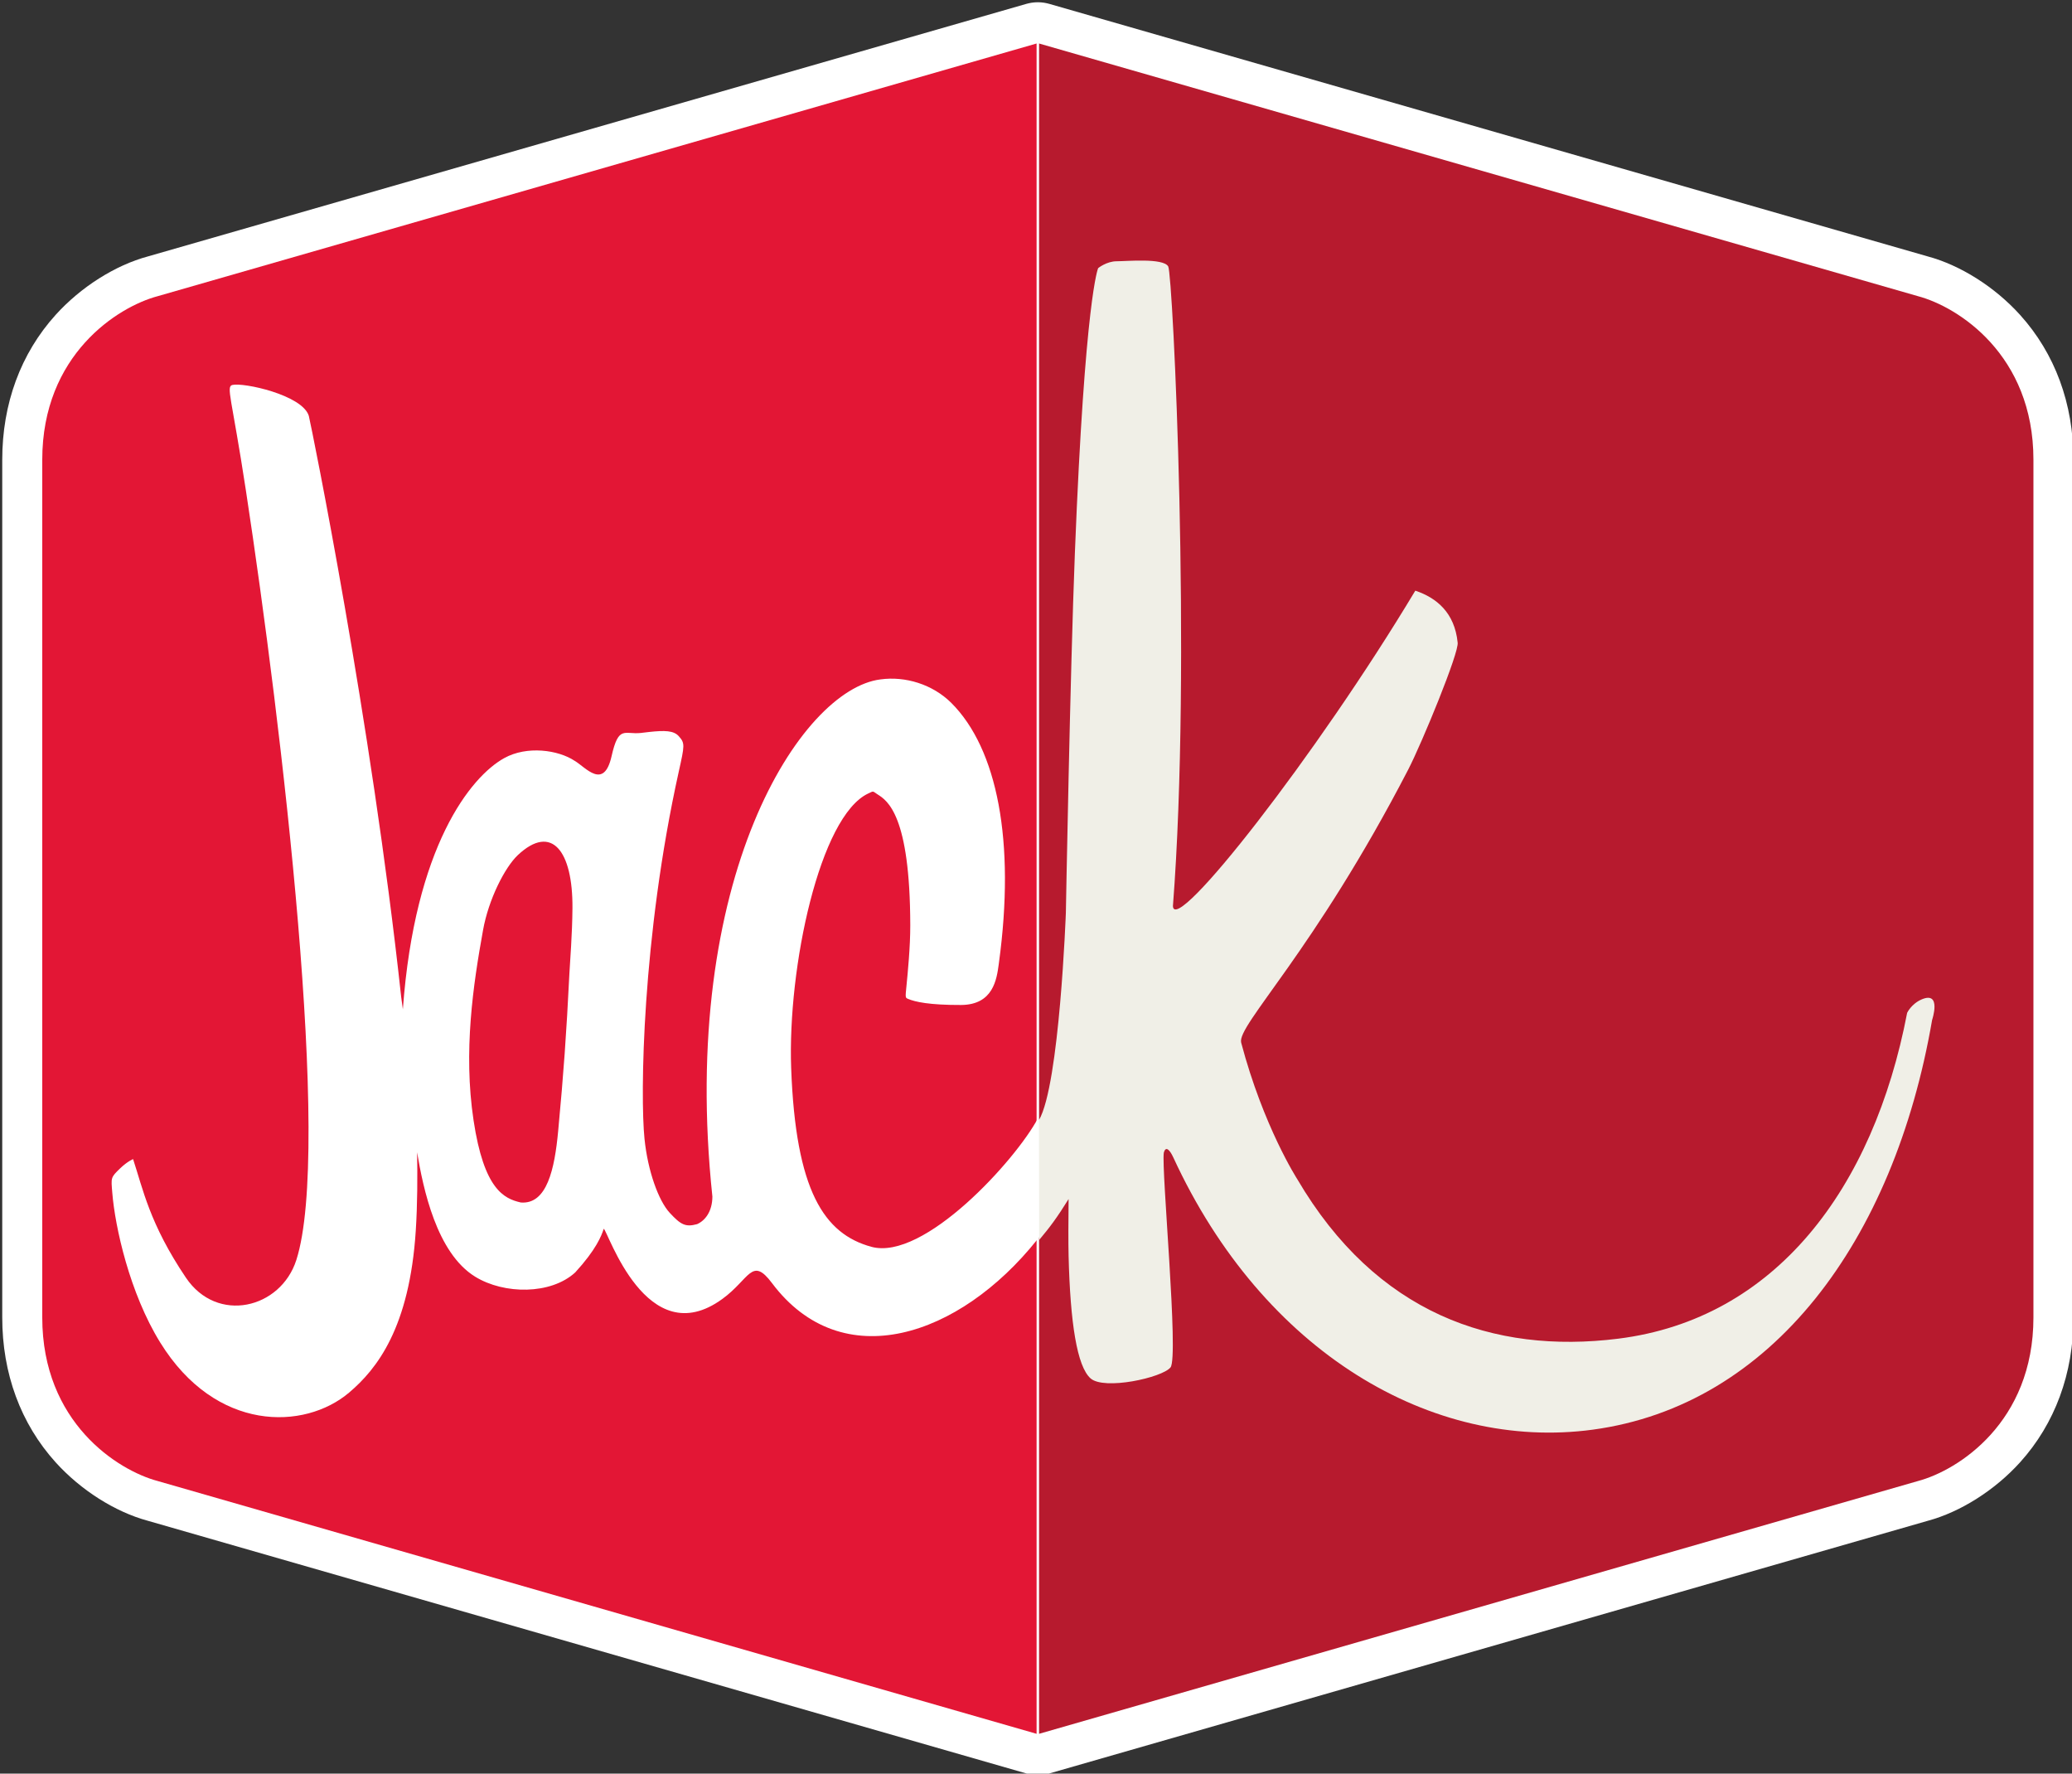
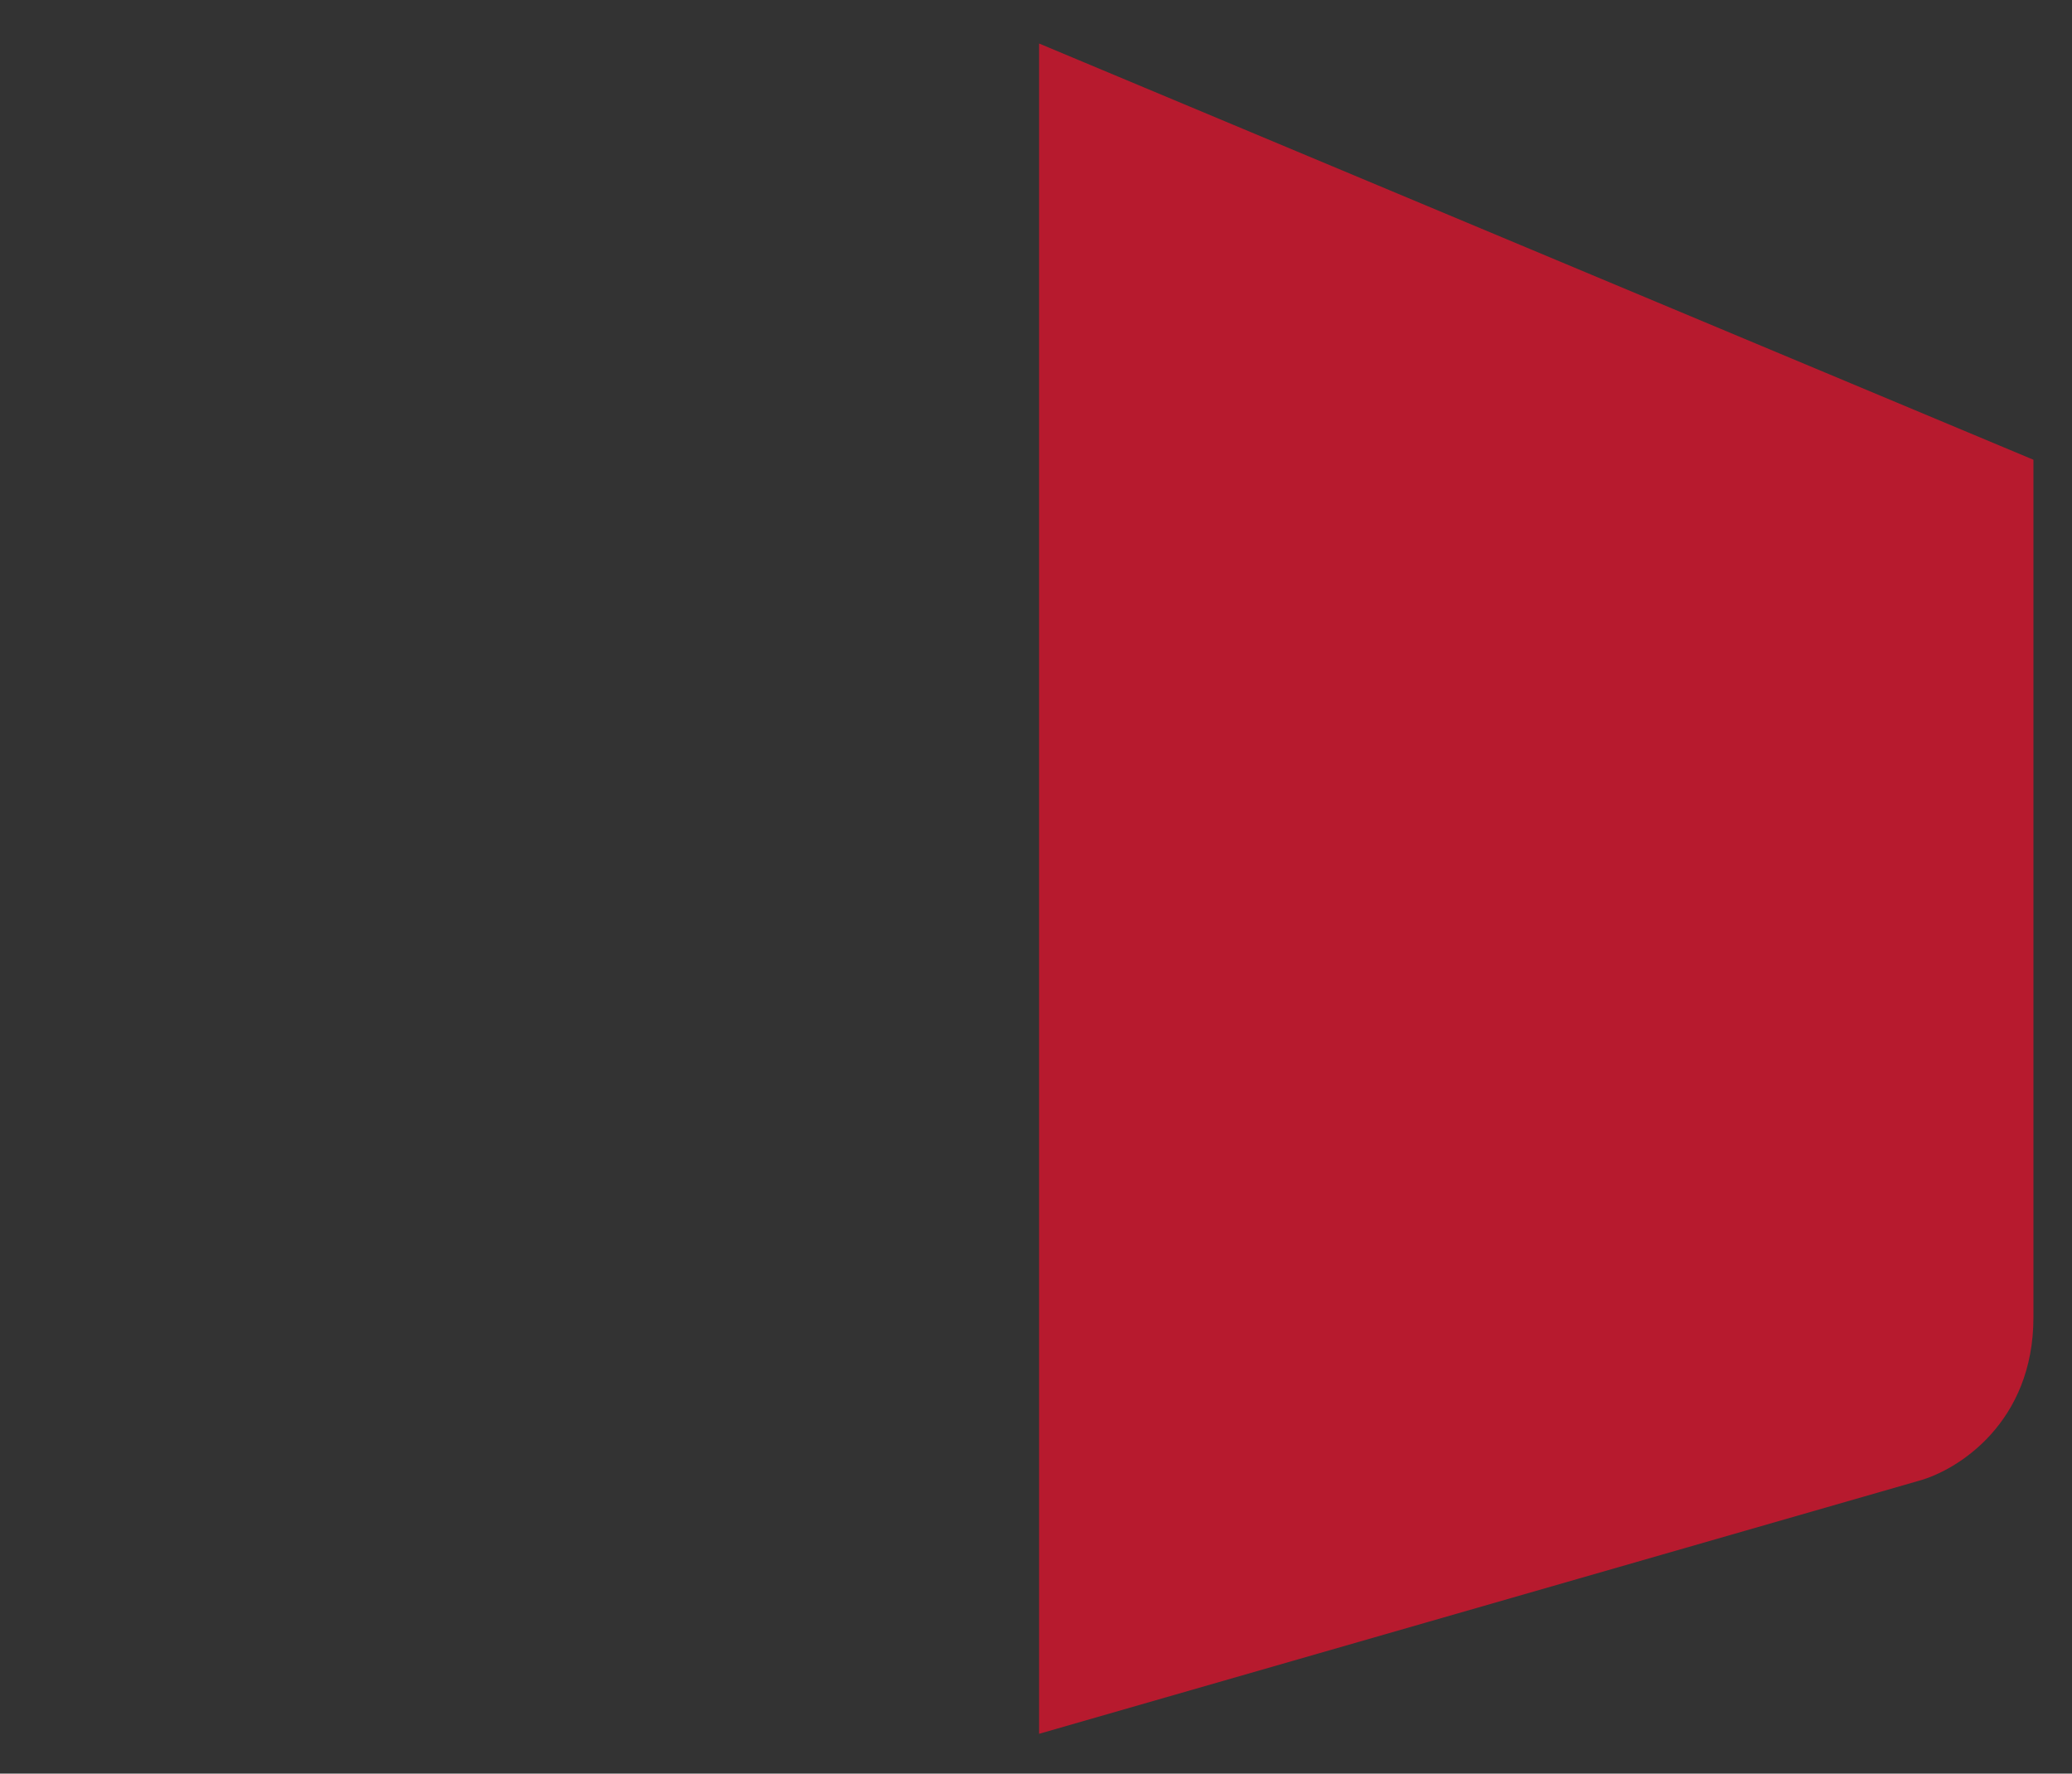
<svg xmlns="http://www.w3.org/2000/svg" version="1.1" width="2614.8" height="2237.8" viewBox="0 0 2614.8 2237.8" xml:space="preserve">
  <rect x="0" y="0" width="2614.8" height="2237.8" fill="#333333" stroke="none" />
  <desc>Created with Fabric.js 4.6.0</desc>
  <defs>
</defs>
  <g transform="matrix(1 0 0 1 1309.73 1121.23)" id="yAaycbmC1MTo_jpnuMmYD">
    <g style="" vector-effect="non-scaling-stroke">
      <g transform="matrix(1.33 0 0 -1.33 0 0)" id="SBrE1xStyJZroe_OcORTn" clip-path="url(#CLIPPATH_35)">
        <clipPath id="CLIPPATH_35">
-           <path transform="matrix(1 0 0 1 0 -154.6) translate(-982.63, -995.5)" id="path14" d="M 0 1991 L 1965.259 1991 L 1965.259 0 L 0 0 Z" stroke-linecap="round" />
-         </clipPath>
+           </clipPath>
        <path style="stroke: none; stroke-width: 1; stroke-dasharray: none; stroke-linecap: butt; stroke-dashoffset: 0; stroke-linejoin: miter; stroke-miterlimit: 4; fill: rgb(255,255,255); fill-rule: nonzero; opacity: 1;" vector-effect="non-scaling-stroke" transform=" translate(931.96, 544.33)" d="M 0 0 C -23.864 26.415 -56.581 47.121 -87.599 55.458 L -921.16 295.049 C -921.437 295.129 -921.717 295.184 -921.994 295.257 C -922.39 295.362 -922.786 295.463 -923.185 295.555 C -923.775 295.691 -924.367 295.808 -924.961 295.916 C -925.338 295.985 -925.713 296.057 -926.092 296.115 C -926.753 296.215 -927.415 296.289 -928.077 296.355 C -928.394 296.387 -928.708 296.431 -929.025 296.454 C -930.007 296.529 -930.99 296.573 -931.972 296.573 L -931.974 296.573 L -931.977 296.573 C -932.958 296.573 -933.941 296.529 -934.924 296.454 C -935.24 296.431 -935.554 296.387 -935.869 296.355 C -936.533 296.289 -937.197 296.215 -937.86 296.114 C -938.235 296.057 -938.608 295.985 -938.981 295.917 C -939.579 295.808 -940.174 295.691 -940.769 295.554 C -941.164 295.462 -941.557 295.362 -941.949 295.259 C -942.229 295.185 -942.51 295.129 -942.788 295.049 L -1776.325 55.458 C -1807.343 47.121 -1840.059 26.415 -1863.923 0 C -1897.071 -36.689 -1914.592 -84.218 -1914.592 -137.449 L -1914.592 -951.113 C -1914.592 -1004.315 -1897.079 -1051.828 -1863.948 -1088.516 C -1840.105 -1114.918 -1807.415 -1135.631 -1776.423 -1143.989 L -942.793 -1383.708 C -942.51 -1383.79 -942.225 -1383.846 -941.941 -1383.921 C -941.553 -1384.023 -941.166 -1384.122 -940.776 -1384.212 C -940.176 -1384.351 -939.574 -1384.469 -938.97 -1384.579 C -938.603 -1384.646 -938.237 -1384.717 -937.867 -1384.773 C -937.193 -1384.876 -936.518 -1384.951 -935.842 -1385.018 C -935.538 -1385.049 -935.236 -1385.091 -934.932 -1385.114 C -933.946 -1385.188 -932.961 -1385.233 -931.977 -1385.233 C -931.951 -1385.233 -931.926 -1385.233 -931.9 -1385.233 C -930.945 -1385.232 -929.988 -1385.19 -929.032 -1385.118 C -928.704 -1385.093 -928.38 -1385.048 -928.053 -1385.015 C -927.4 -1384.95 -926.747 -1384.878 -926.095 -1384.779 C -925.713 -1384.721 -925.335 -1384.647 -924.955 -1384.578 C -924.363 -1384.47 -923.773 -1384.353 -923.184 -1384.218 C -922.786 -1384.126 -922.39 -1384.025 -921.995 -1383.921 C -921.716 -1383.847 -921.434 -1383.791 -921.156 -1383.711 L -87.509 -1143.995 C -56.514 -1135.638 -23.821 -1114.924 0.024 -1088.519 C 33.156 -1051.831 50.668 -1004.318 50.668 -951.116 L 50.668 -137.452 C 50.668 -84.218 33.147 -36.689 0 0" stroke-linecap="round" />
      </g>
      <g transform="matrix(1.33 0 0 -1.33 -629 0)" id="1FrYqvw62wEllWOQf8UkM" clip-path="url(#CLIPPATH_36)">
        <clipPath id="CLIPPATH_36">
-           <path transform="matrix(1 0 0 1 471.75 -154.6) translate(-982.63, -995.5)" id="path14" d="M 0 1991 L 1965.259 1991 L 1965.259 0 L 0 0 Z" stroke-linecap="round" />
-         </clipPath>
+           </clipPath>
        <path style="stroke: none; stroke-width: 1; stroke-dasharray: none; stroke-linecap: butt; stroke-dashoffset: 0; stroke-linejoin: miter; stroke-miterlimit: 4; fill: rgb(227,22,53); fill-rule: nonzero; opacity: 1;" vector-effect="non-scaling-stroke" transform=" translate(471.74, 801.76)" d="M 0 0 L 0 -1603.513 L -833.963 -1363.699 C -871.841 -1353.614 -943.471 -1308.19 -943.471 -1208.54 L -943.471 -394.875 C -943.471 -295.176 -871.815 -249.753 -833.887 -239.691 z" stroke-linecap="round" />
      </g>
      <g transform="matrix(1.33 0 0 -1.33 628.98 0)" id="bB6jvaZ-5ihqkGpyWCCnY" clip-path="url(#CLIPPATH_37)">
        <clipPath id="CLIPPATH_37">
          <path transform="matrix(1 0 0 1 -471.74 -154.6) translate(-982.63, -995.5)" id="path14" d="M 0 1991 L 1965.259 1991 L 1965.259 0 L 0 0 Z" stroke-linecap="round" />
        </clipPath>
-         <path style="stroke: none; stroke-width: 1; stroke-dasharray: none; stroke-linecap: butt; stroke-dashoffset: 0; stroke-linejoin: miter; stroke-miterlimit: 4; fill: rgb(183,26,46); fill-rule: nonzero; opacity: 1;" vector-effect="non-scaling-stroke" transform=" translate(-471.75, 801.76)" d="M 0 0 L 0 -1603.513 L 833.988 -1363.699 C 871.865 -1353.614 943.496 -1308.19 943.496 -1208.54 L 943.496 -394.875 C 943.496 -295.176 871.841 -249.753 833.912 -239.691 z" stroke-linecap="round" />
+         <path style="stroke: none; stroke-width: 1; stroke-dasharray: none; stroke-linecap: butt; stroke-dashoffset: 0; stroke-linejoin: miter; stroke-miterlimit: 4; fill: rgb(183,26,46); fill-rule: nonzero; opacity: 1;" vector-effect="non-scaling-stroke" transform=" translate(-471.75, 801.76)" d="M 0 0 L 0 -1603.513 L 833.988 -1363.699 C 871.865 -1353.614 943.496 -1308.19 943.496 -1208.54 L 943.496 -394.875 z" stroke-linecap="round" />
      </g>
      <g transform="matrix(1.33 0 0 -1.33 -560.29 15.43)" id="PWE9xVLlpOyGKz5lXCT72" clip-path="url(#CLIPPATH_38)">
        <clipPath id="CLIPPATH_38">
          <path transform="matrix(1 0 0 1 420.22 -143.02) translate(-982.63, -995.5)" id="path14" d="M 0 1991 L 1965.259 1991 L 1965.259 0 L 0 0 Z" stroke-linecap="round" />
        </clipPath>
-         <path style="stroke: none; stroke-width: 1; stroke-dasharray: none; stroke-linecap: butt; stroke-dashoffset: 0; stroke-linejoin: miter; stroke-miterlimit: 4; fill: rgb(255,255,255); fill-rule: nonzero; opacity: 1;" vector-effect="non-scaling-stroke" transform=" translate(-23.18, -68.31)" d="M 0 0 C -2.893 -58.503 -5.584 -95.702 -10.689 -149.977 C -14.034 -186.021 -21.303 -219.772 -46.102 -217.81 C -62.174 -214.163 -81.113 -205.36 -90.972 -139.891 C -100.831 -74.45 -91.299 -10.991 -81.968 40.591 C -76.711 69.893 -61.268 100.15 -48.969 111.747 C -16.751 142.003 3.244 115.544 2.867 61.542 C 2.666 35.765 0.604 11.796 0 0 M 444.547 -137.905 C 423.571 -177.443 336.447 -273.421 286.547 -259.863 C 241.602 -247.616 214.64 -206.77 210.39 -90.369 C 206.919 5.354 237.477 148.54 283.454 170.173 C 289.062 172.813 287.352 172.537 292.383 169.341 C 301.663 163.455 323.243 149.774 323.394 45.221 C 323.444 24.595 321.03 0.375 319.772 -12.603 C 318.665 -23.542 318.665 -23.542 321.281 -24.651 C 327.971 -27.518 341.804 -30.536 371.558 -30.435 C 402.142 -30.257 405.387 -6.165 407.349 8.222 L 407.524 9.582 C 423.244 125.001 405.965 212.502 362.428 256.037 C 344.521 273.894 318.514 281.643 295.149 278.422 C 219.519 269.04 103.698 89.662 135.64 -212.201 C 135.565 -226.462 128.648 -235.065 121.103 -238.359 C 110.212 -241.303 105.71 -239.037 95.147 -227.595 C 84.583 -216.152 74.372 -188.133 71.228 -157.422 C 67.103 -117.205 68.788 33.45 103.749 190.998 C 109.282 215.922 109.76 217.908 103.749 224.549 C 98.92 229.98 90.443 230.155 75.579 228.547 L 67.732 227.616 C 52.138 225.955 46.655 235.187 39.99 205.609 C 32.646 172.988 15.418 195.097 4.955 201.182 C -10.614 211.544 -40.317 215.744 -61.897 203.749 C -93.814 186.043 -146.757 120.045 -158.05 -34.534 C -158.805 -29.05 -159.383 -24.902 -159.635 -22.913 C -187.98 239.111 -244.646 517.509 -247.286 528.423 C -253.474 548.371 -309.51 560.292 -319.772 557.75 C -326.035 556.292 -320.451 545.93 -307.02 457.876 C -272.337 230.736 -225.531 -167.56 -259.133 -272.365 C -273.997 -318.642 -334.284 -333.13 -363.912 -289.116 C -398.42 -237.981 -404.783 -204.556 -414.039 -176.638 C -414.039 -176.638 -419.321 -178.751 -426.237 -185.367 C -435.442 -194.219 -434.939 -194.117 -433.757 -208.655 C -431.167 -240.898 -417.334 -303.702 -388.309 -350.609 C -335.592 -435.872 -251.436 -434.06 -209.032 -398.121 C -182.698 -375.785 -151.712 -336.649 -145.801 -244.395 C -144.192 -219.646 -144.141 -192.208 -144.544 -170.2 C -138.759 -204.507 -126.133 -265.675 -89.387 -288.235 C -61.998 -305.059 -17.782 -305.412 5.458 -284.185 C 25.227 -262.604 30.382 -249.525 32.546 -242.734 C 36.343 -244.245 73.14 -361.726 145.122 -309.287 C 171.154 -290.347 172.965 -268.665 192.18 -294.246 C 258.554 -382.751 370.1 -345.328 443.642 -253.323 L 443.642 -253.299 C 454.96 -240.045 474.904 -212.403 480.714 -196.005 C 482.098 -193.491 444.572 -137.856 444.547 -137.905" stroke-linecap="round" />
      </g>
      <g transform="matrix(1.33 0 0 -1.33 566.47 -53.08)" id="iA5ZwrhcucFxzii8A5Ijo" clip-path="url(#CLIPPATH_39)">
        <clipPath id="CLIPPATH_39">
-           <path transform="matrix(1 0 0 1 -424.85 -194.41) translate(-982.63, -995.5)" id="path14" d="M 0 1991 L 1965.259 1991 L 1965.259 0 L 0 0 Z" stroke-linecap="round" />
-         </clipPath>
+           </clipPath>
        <path style="stroke: none; stroke-width: 1; stroke-dasharray: none; stroke-linecap: butt; stroke-dashoffset: 0; stroke-linejoin: miter; stroke-miterlimit: 4; fill: rgb(240,239,231); fill-rule: nonzero; opacity: 1;" vector-effect="non-scaling-stroke" transform=" translate(412.9, -144.88)" d="M 0 0 C -9.985 -4.203 -13.984 -12.827 -13.984 -12.827 C -46.002 -179.832 -139.086 -303.374 -288.258 -321.961 C -406.594 -336.726 -517.813 -298.17 -592.688 -170.578 C -592.688 -170.578 -624.781 -120.877 -645.907 -41.049 C -650.007 -24.623 -577.069 44.791 -487.38 217.957 C -474.376 243.136 -438.712 329.781 -440.498 338.534 C -443.365 366.854 -460.594 380.989 -480.664 387.654 C -574.428 231.365 -709.289 59.556 -710.647 88.456 C -692.789 318.436 -710.697 687.783 -715.124 695.277 C -719.927 703.426 -754.359 700.156 -763.992 700.156 C -773.6 700.156 -781.598 693.644 -781.598 693.644 C -781.598 693.644 -794.098 666.353 -803.681 423.367 C -808.183 309.158 -812.232 82.144 -812.232 82.144 C -812.232 82.144 -818.243 -81.265 -837.761 -114.565 L -837.56 -228.273 C -827.147 -215.925 -820.406 -206.794 -809.642 -189.466 C -809.843 -209.158 -809.969 -230.564 -809.642 -243.514 C -808.057 -307.073 -801.644 -348.196 -788.817 -359.589 C -775.99 -371.032 -720.933 -359.009 -712.935 -349.2 C -704.912 -339.391 -721.764 -161.398 -719.299 -145.525 C -717.488 -138.737 -713.64 -142.783 -710.345 -149.879 C -624.931 -335.292 -464.341 -428.78 -312.277 -408.255 C -142.633 -385.342 -26.509 -229.732 9.708 -19.594 C 9.708 -19.594 18.964 7.946 -3.019806626980426e-14 1.2079226507921703e-13" stroke-linecap="round" />
      </g>
    </g>
  </g>
</svg>